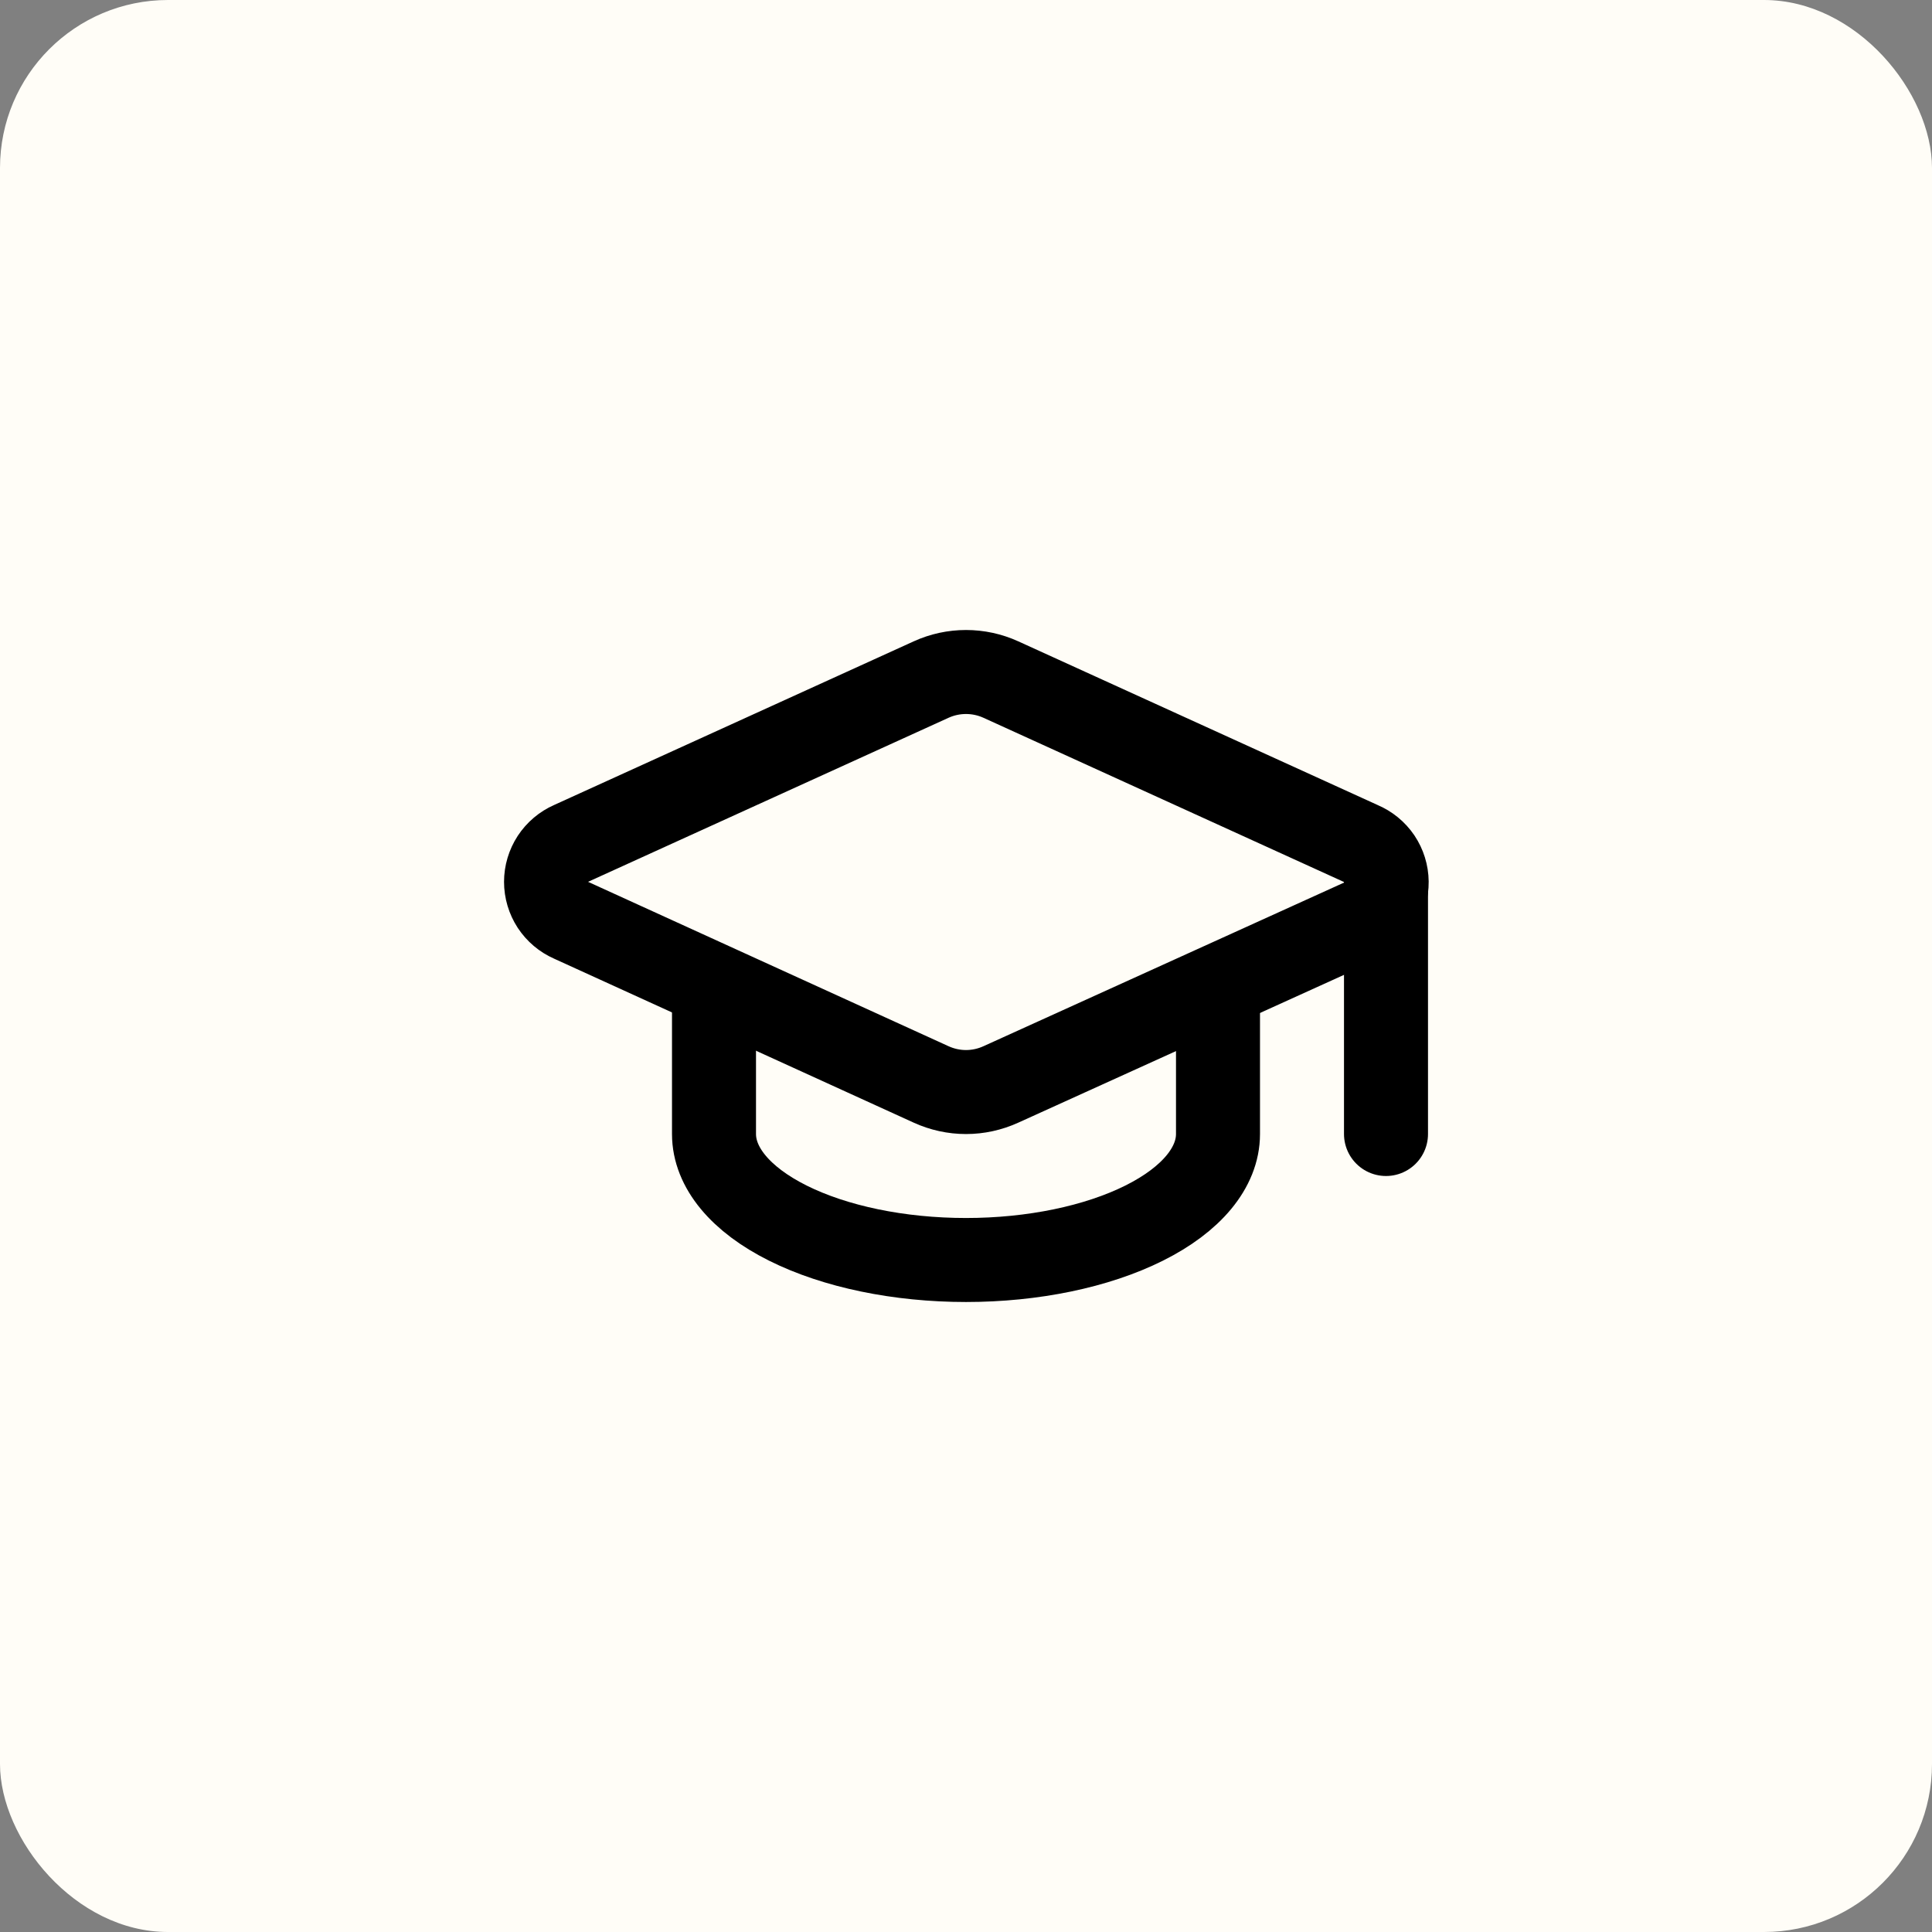
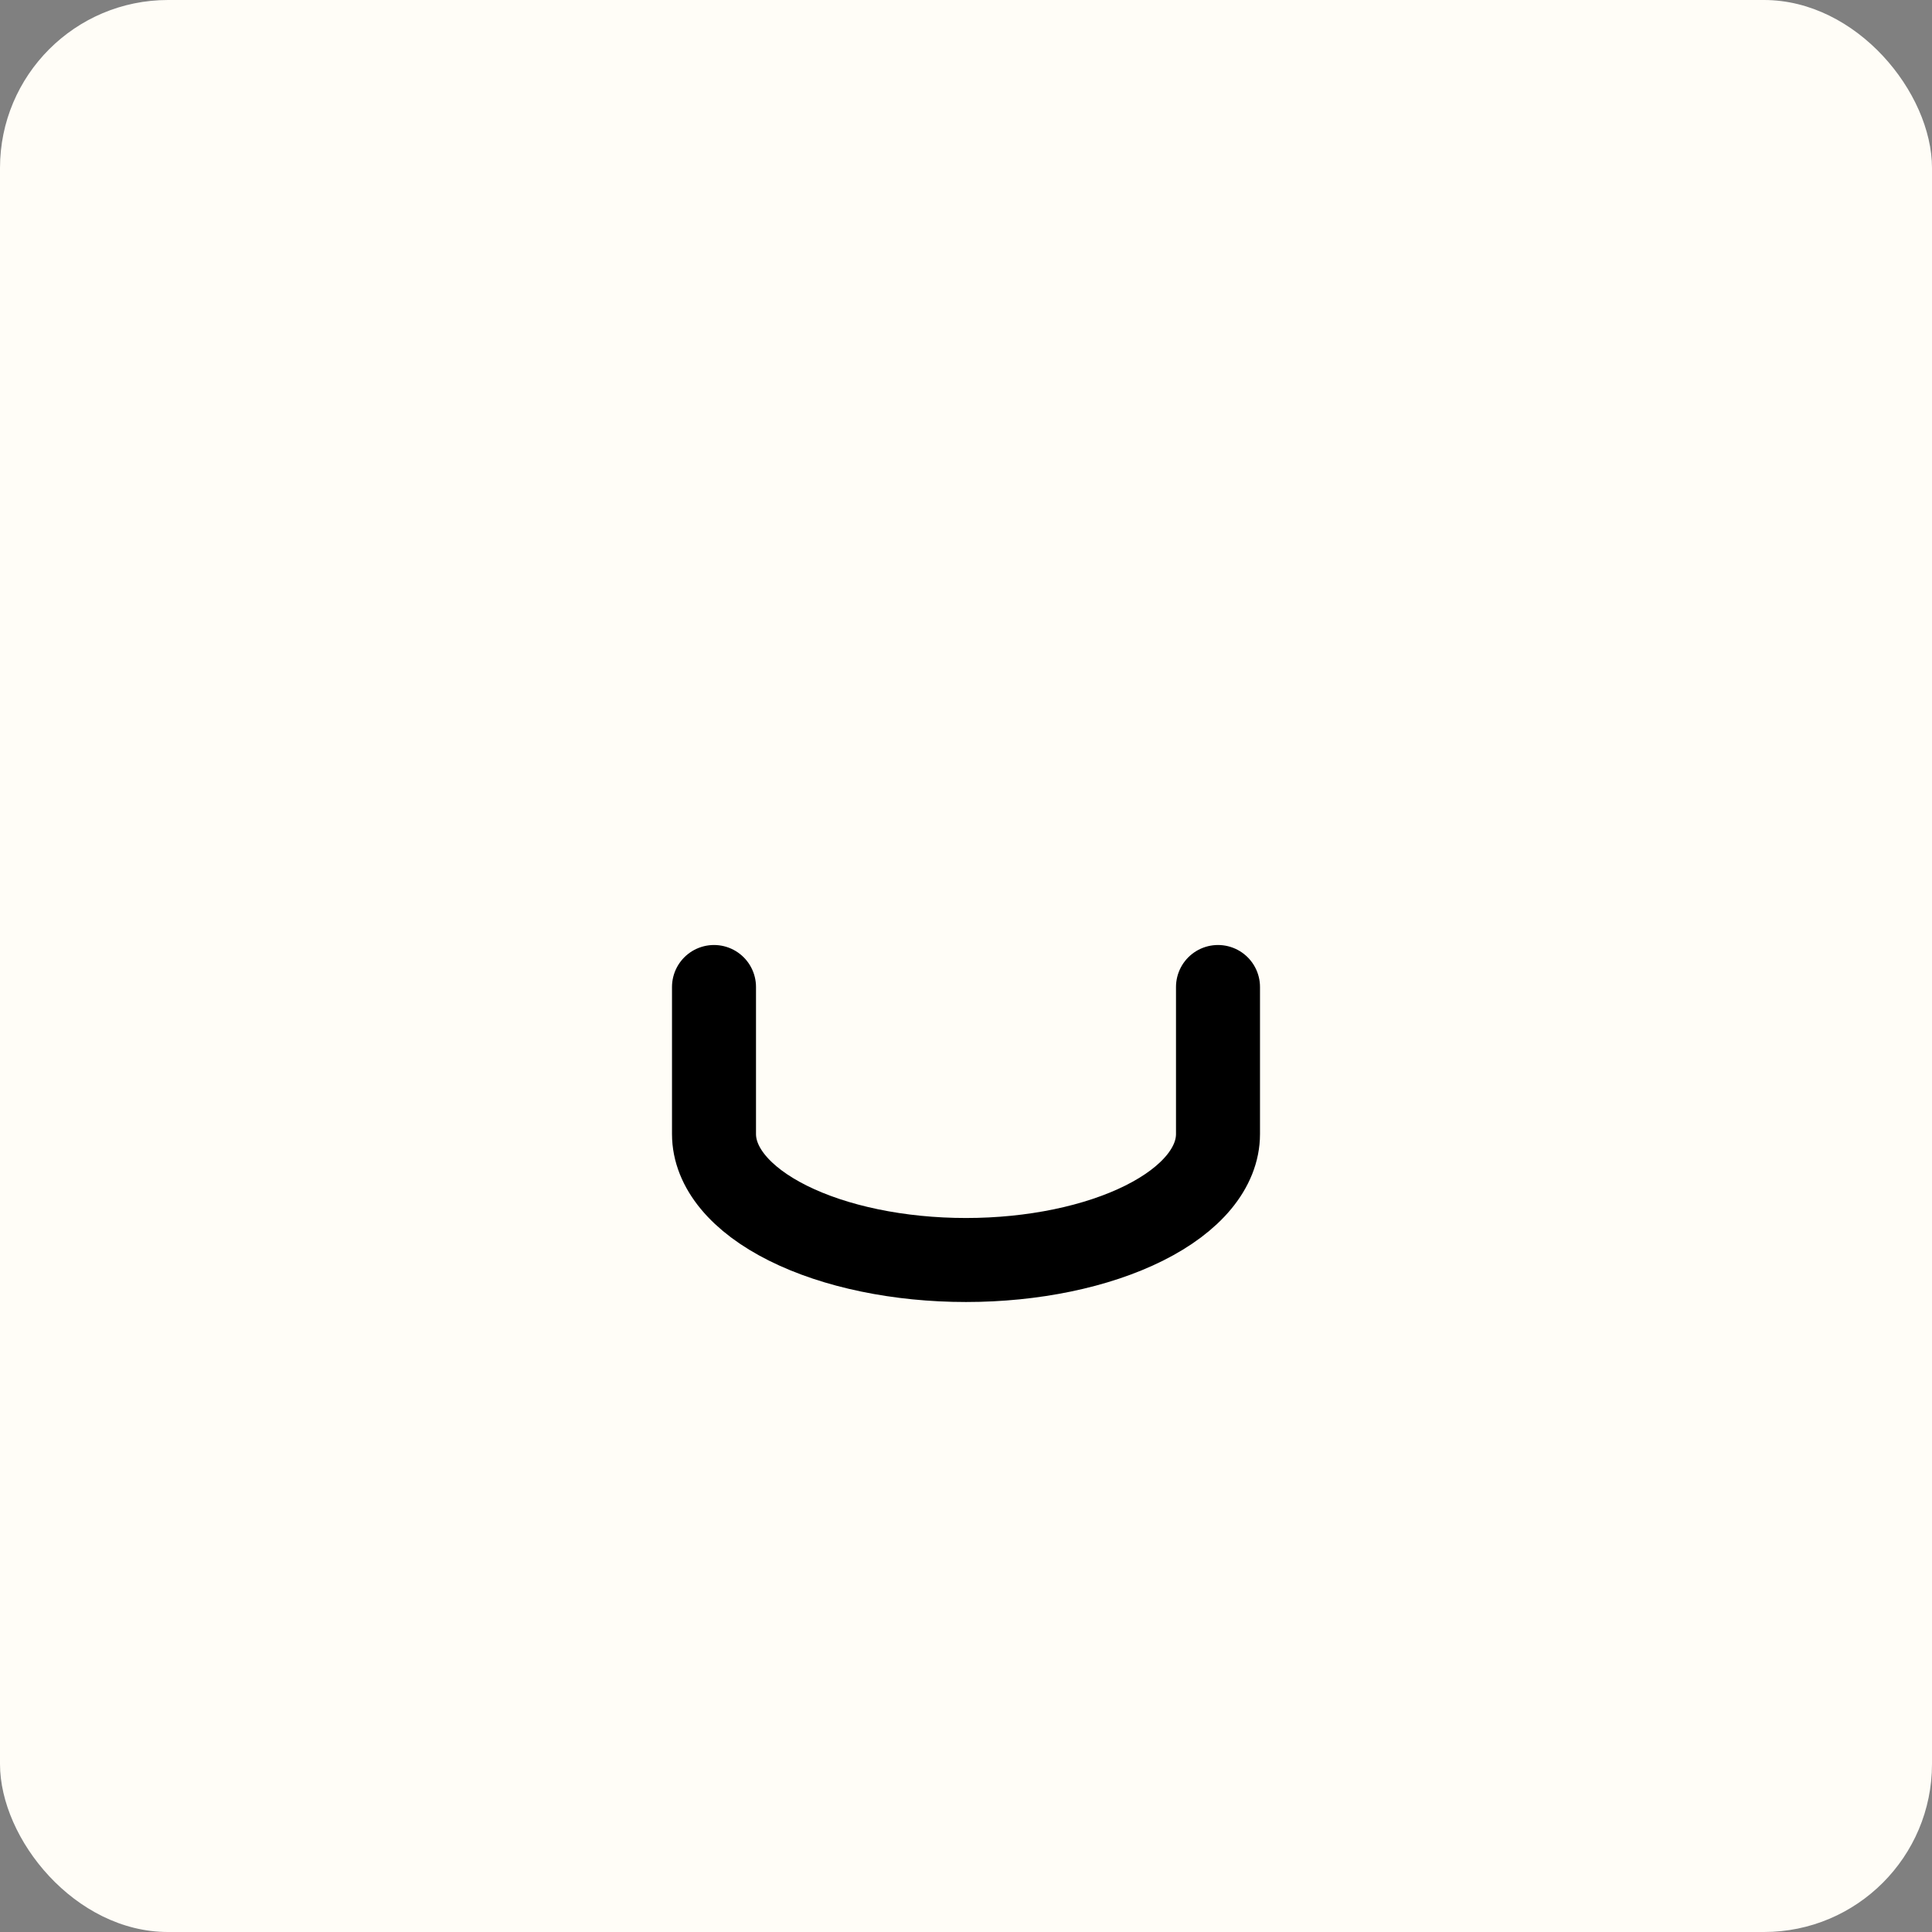
<svg xmlns="http://www.w3.org/2000/svg" width="46" height="46" viewBox="0 0 46 46" fill="none">
  <rect x="0" y="0" width="46" height="46" fill="#808080" stroke="none" />
  <rect width="46" height="46" rx="4" fill="#FFFDF7" />
-   <path d="M32.42 21.922C32.599 21.843 32.751 21.714 32.857 21.549C32.963 21.385 33.018 21.193 33.016 20.997C33.014 20.801 32.955 20.611 32.846 20.448C32.736 20.286 32.582 20.16 32.401 20.084L23.83 16.18C23.569 16.061 23.286 16 23 16C22.714 16 22.431 16.061 22.17 16.18L13.6 20.08C13.422 20.158 13.271 20.287 13.164 20.449C13.058 20.612 13.001 20.802 13.001 20.996C13.001 21.191 13.058 21.381 13.164 21.544C13.271 21.706 13.422 21.834 13.6 21.912L22.17 25.82C22.431 25.939 22.714 26.001 23 26.001C23.286 26.001 23.569 25.939 23.83 25.82L32.42 21.922Z" stroke="black" stroke-width="2" stroke-linecap="round" stroke-linejoin="round" />
-   <path d="M33 21V27" stroke="black" stroke-width="2" stroke-linecap="round" stroke-linejoin="round" />
  <path d="M17 23.5V27C17 27.796 17.632 28.559 18.757 29.121C19.883 29.684 21.409 30 23 30C24.591 30 26.117 29.684 27.243 29.121C28.368 28.559 29 27.796 29 27V23.5" stroke="black" stroke-width="2" stroke-linecap="round" stroke-linejoin="round" />
</svg>